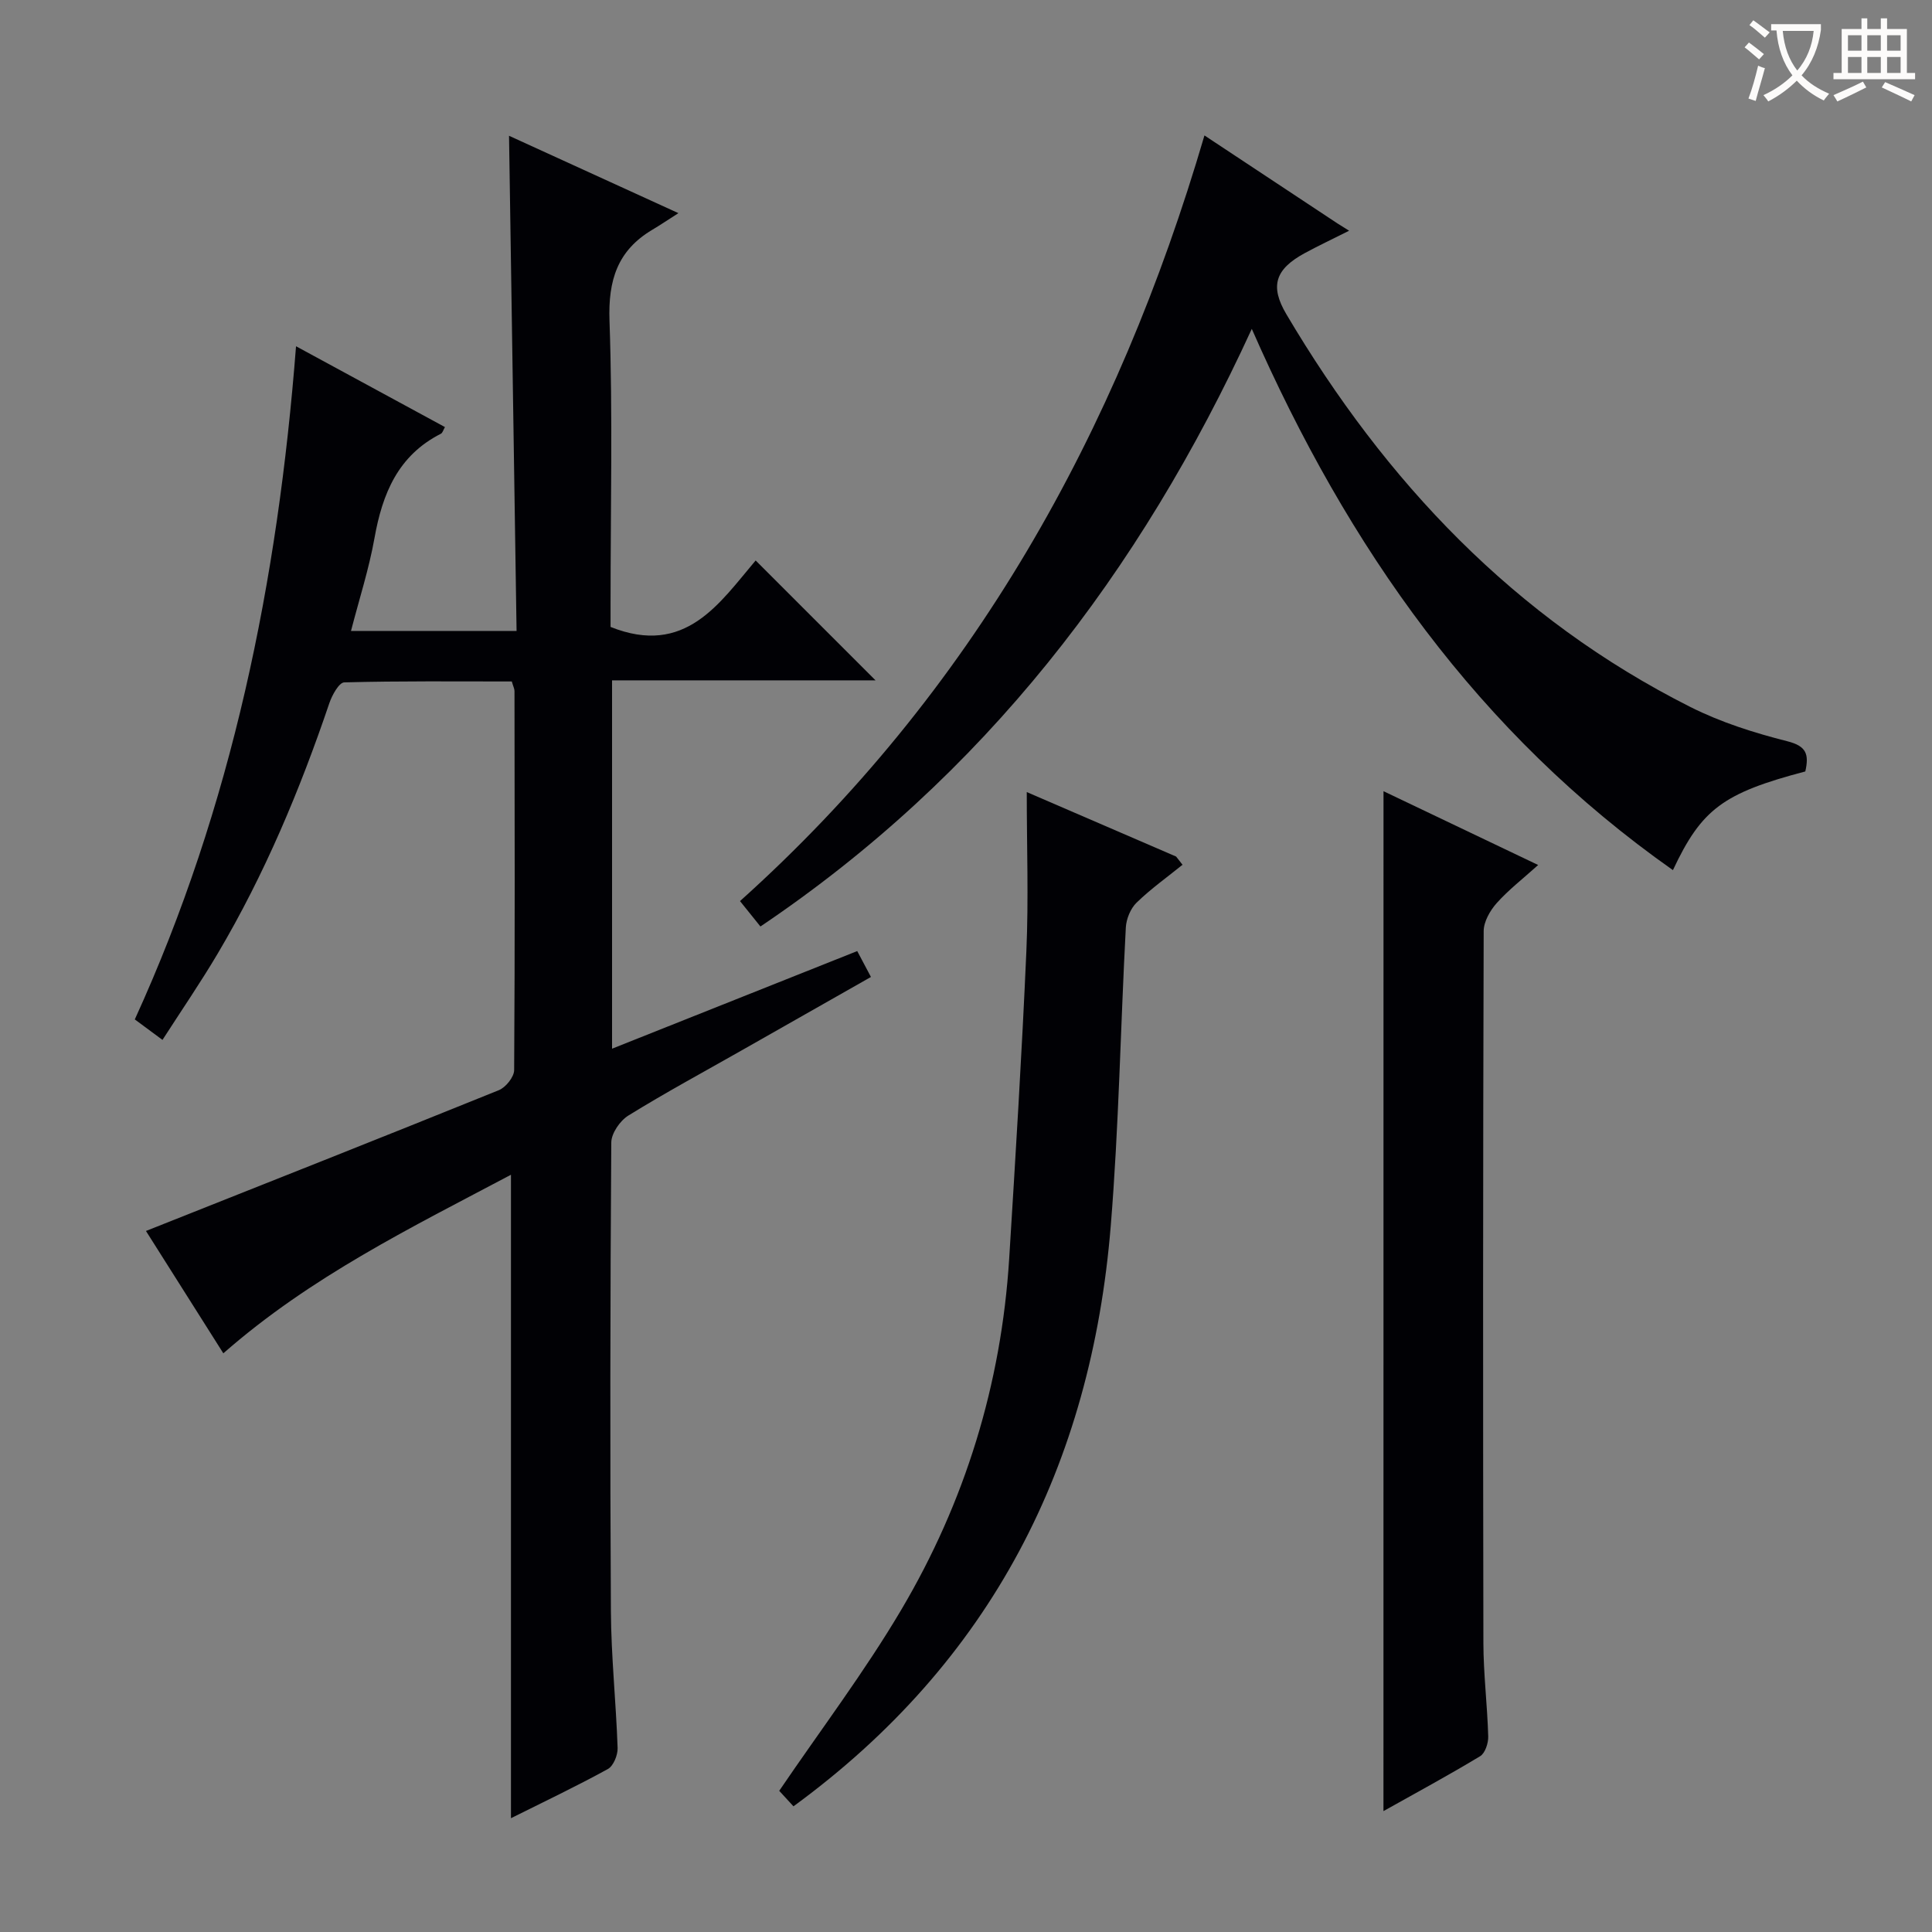
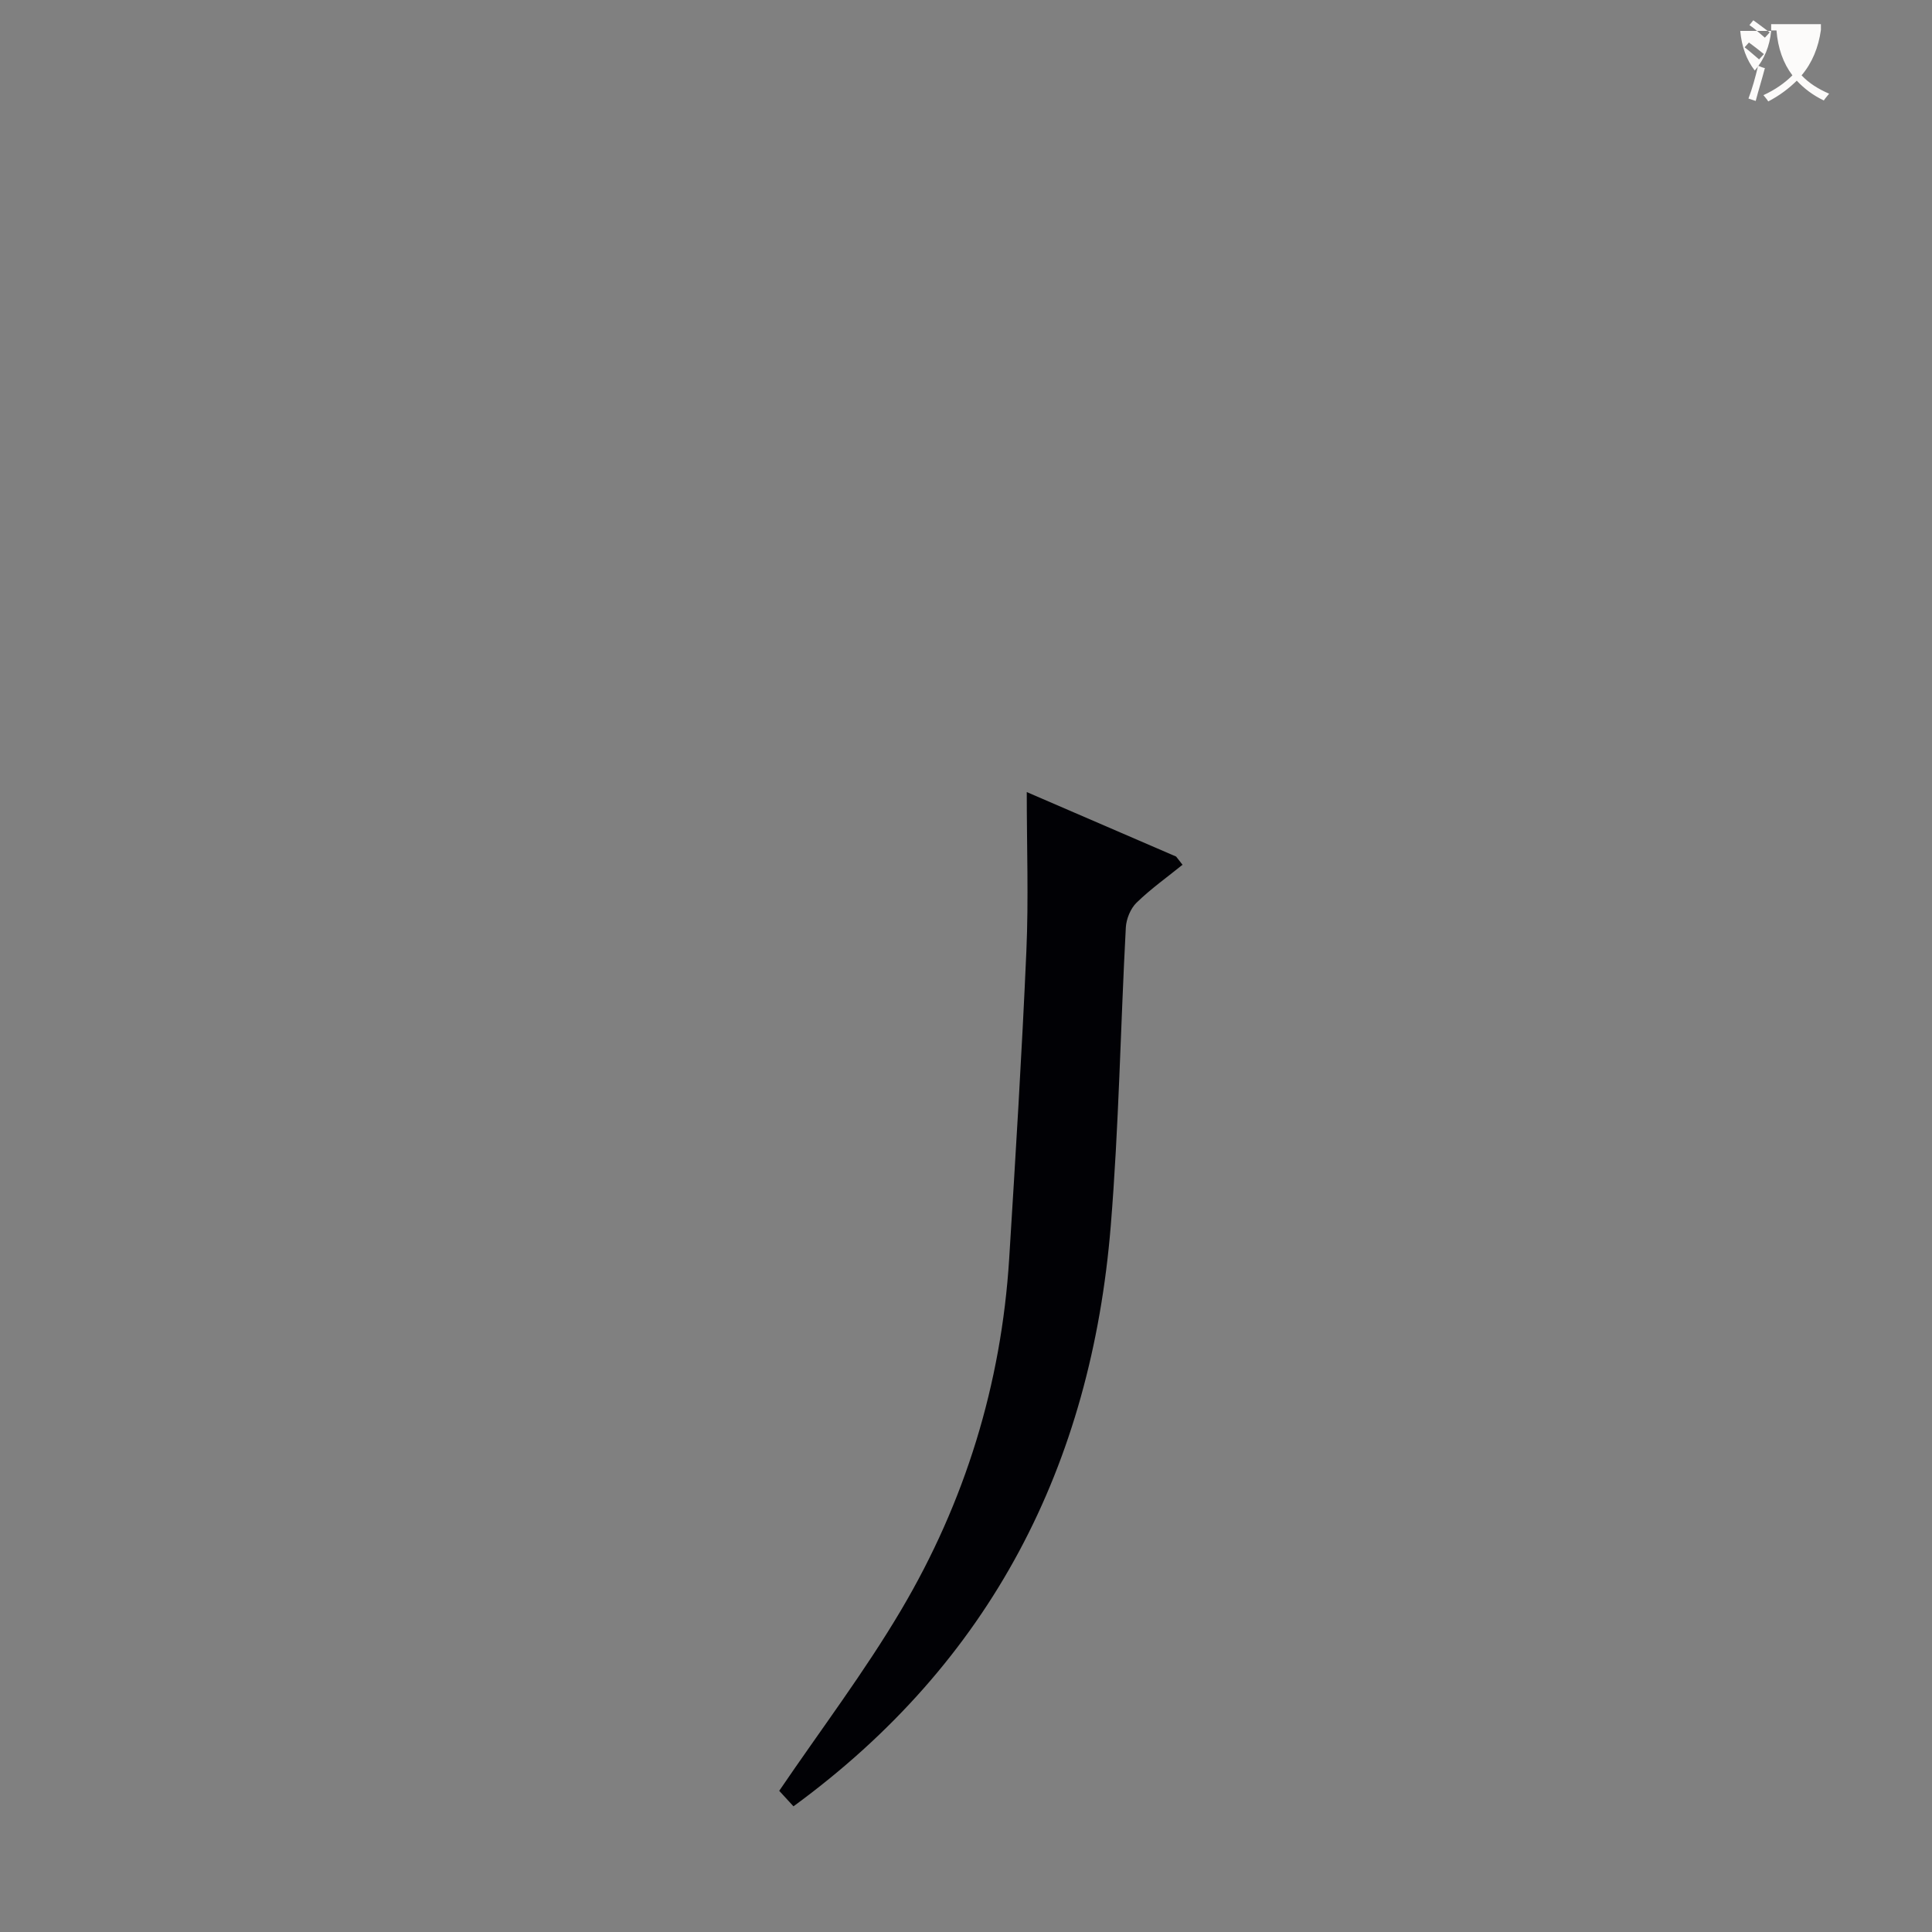
<svg xmlns="http://www.w3.org/2000/svg" enable-background="new 0 0 400 400" viewBox="0 0 400 400">
  <rect x="0" y="0" width="400" height="400" fill="#808080" stroke="none" />
  <g fill="#010105">
-     <path d="m30.22 254.86c24.69-9.81 48.91-19.38 73.06-29.15 1.43-.58 3.16-2.73 3.17-4.16.17-26.16.11-52.32.07-78.48 0-.47-.26-.94-.56-1.98-11.49 0-23.1-.12-34.69.19-1.08.03-2.52 2.64-3.08 4.29-6.1 18-13.41 35.45-23.1 51.83-3.55 6-7.5 11.76-11.45 17.9-2.04-1.51-3.75-2.78-5.73-4.24 20.14-44.11 29.61-90.7 33.38-139.37 10.46 5.67 20.6 11.18 30.83 16.73-.34.58-.48 1.2-.84 1.38-8.87 4.5-12.11 12.4-13.75 21.62-1.13 6.34-3.13 12.52-4.86 19.21h34.28c-.51-33.91-1.03-67.92-1.56-102.52 11.07 5.06 22.15 10.12 35.07 16.02-2.35 1.5-3.87 2.53-5.44 3.46-7.19 4.29-9.12 10.44-8.83 18.79.68 19.47.22 38.98.22 58.48v4.94c15.5 6.2 22.57-4.96 30.04-13.76 8.43 8.43 16.61 16.61 24.82 24.82-17.64 0-35.94 0-54.55 0v76.26c17.07-6.8 33.8-13.46 50.76-20.21.89 1.67 1.72 3.23 2.84 5.36-9.06 5.14-17.96 10.2-26.87 15.26-7.81 4.44-15.72 8.71-23.35 13.43-1.73 1.07-3.53 3.68-3.54 5.59-.22 32.33-.27 64.65-.08 96.98.05 9.46 1.07 18.91 1.39 28.37.05 1.47-.87 3.73-2.02 4.36-6.54 3.59-13.29 6.8-20.06 10.18 0-44.44 0-88.52 0-133.22-20.59 10.91-41.45 21.08-59.55 36.97-5.49-8.68-11.02-17.41-16.02-25.33z" />
-     <path d="m373.77 159.72c-17.01 4.48-21.47 7.78-27.41 20.43-40.21-28.29-67.28-66.7-87.19-112.06-23.19 50.53-55.52 92.6-101.73 123.73-1.38-1.72-2.69-3.35-4.23-5.26 48.09-43.16 78.14-97.06 96.16-158.52 9.26 6.13 18.39 12.17 27.52 18.21.55.36 1.11.7 2.43 1.52-3.67 1.84-6.48 3.17-9.21 4.65-6.1 3.32-7.23 6.81-3.78 12.64 20.51 34.67 47.28 63 83.64 81.31 6.31 3.18 13.24 5.37 20.12 7.11 3.88.99 4.49 2.64 3.68 6.24z" />
-     <path d="m286.44 163.81c10.52 5.02 20.93 9.99 32.02 15.28-3.15 2.84-6.11 5.12-8.57 7.87-1.38 1.54-2.7 3.85-2.71 5.81-.15 49.11-.15 98.23-.06 147.34.01 6.47.82 12.93 1 19.4.04 1.38-.64 3.47-1.67 4.09-6.5 3.93-13.19 7.54-20.02 11.37.01-70.48.01-140.54.01-211.16z" />
    <path d="m164.28 373.98c-1.27-1.38-2.37-2.57-2.95-3.21 8.63-12.7 17.68-24.65 25.26-37.47 13.21-22.34 20.72-46.7 22.35-72.7 1.32-21.23 2.63-42.46 3.56-63.7.47-10.76.08-21.57.08-32.91 10.11 4.37 20.51 8.86 30.92 13.35.44.57.89 1.13 1.33 1.7-3.2 2.59-6.58 4.99-9.52 7.85-1.25 1.22-2.12 3.36-2.22 5.13-1.1 20.59-1.44 41.24-3.12 61.78-4.04 49.5-24.71 90.22-65.69 120.18z" />
  </g>
-   <path d="m362.1 8.8c1.1.8 2.1 1.6 3.1 2.4l-1 1.1c-1.3-1.1-2.3-2-3-2.5zm1.9 4.8c.5.2.9.4 1.4.5-.6 2.3-1.3 4.5-1.9 6.8l-1.5-.5c.8-2.1 1.4-4.3 2-6.8zm-1-9.4c1.3.9 2.4 1.8 3.4 2.5l-1 1.1c-1.4-1.2-2.4-2.1-3.2-2.6zm3.7 2.2v-1.4h10.3v1.2c-.5 3.6-1.8 6.8-4 9.4 1.5 1.6 3.4 2.8 5.7 3.8-.3.4-.7.8-1.1 1.4-2.3-1.1-4.1-2.5-5.6-4.1-1.6 1.6-3.6 3.1-5.9 4.3-.3-.5-.7-.9-1-1.3 2.4-1.1 4.4-2.5 6-4.1-1.9-2.5-3-5.6-3.3-9.3h-1.1zm8.8 0h-6.4c.3 3.3 1.3 6 3 8.2 2-2.3 3.1-5.1 3.4-8.2z" fill="#fcfbfa" />
-   <path d="m385.3 3.8h1.3v2.2h2.8v-2.2h1.3v2.2h4.1v9.1h1.7v1.3h-16.9v-1.3h1.7v-9.1h4.1v-2.2zm.4 13.1.7 1.2c-1.8.9-3.8 1.9-6 2.9-.2-.4-.5-.8-.8-1.3 2.3-1 4.3-1.9 6.1-2.8zm-3.1-6.4h2.8v-3.2h-2.8zm0 4.6h2.8v-3.3h-2.8zm4-4.6h2.8v-3.2h-2.8zm0 4.6h2.8v-3.3h-2.8zm3.7 1.9c2.1.9 4.1 1.8 6.1 2.7l-.7 1.3c-2.2-1.1-4.2-2-6.1-2.9zm3.2-9.7h-2.8v3.2h2.8zm-2.8 7.8h2.8v-3.3h-2.8z" fill="#fcfbfa" />
+   <path d="m362.1 8.8c1.1.8 2.1 1.6 3.1 2.4l-1 1.1c-1.3-1.1-2.3-2-3-2.5zm1.9 4.8c.5.2.9.4 1.4.5-.6 2.3-1.3 4.5-1.9 6.8l-1.5-.5c.8-2.1 1.4-4.3 2-6.8zm-1-9.4c1.3.9 2.4 1.8 3.4 2.5l-1 1.1c-1.4-1.2-2.4-2.1-3.2-2.6zm3.7 2.2v-1.4h10.3v1.2c-.5 3.6-1.8 6.8-4 9.4 1.5 1.6 3.4 2.8 5.7 3.8-.3.4-.7.8-1.1 1.4-2.3-1.1-4.1-2.5-5.6-4.1-1.6 1.6-3.6 3.1-5.9 4.3-.3-.5-.7-.9-1-1.3 2.4-1.1 4.4-2.5 6-4.1-1.9-2.5-3-5.6-3.3-9.3h-1.1zh-6.4c.3 3.3 1.3 6 3 8.2 2-2.3 3.1-5.1 3.4-8.2z" fill="#fcfbfa" />
</svg>